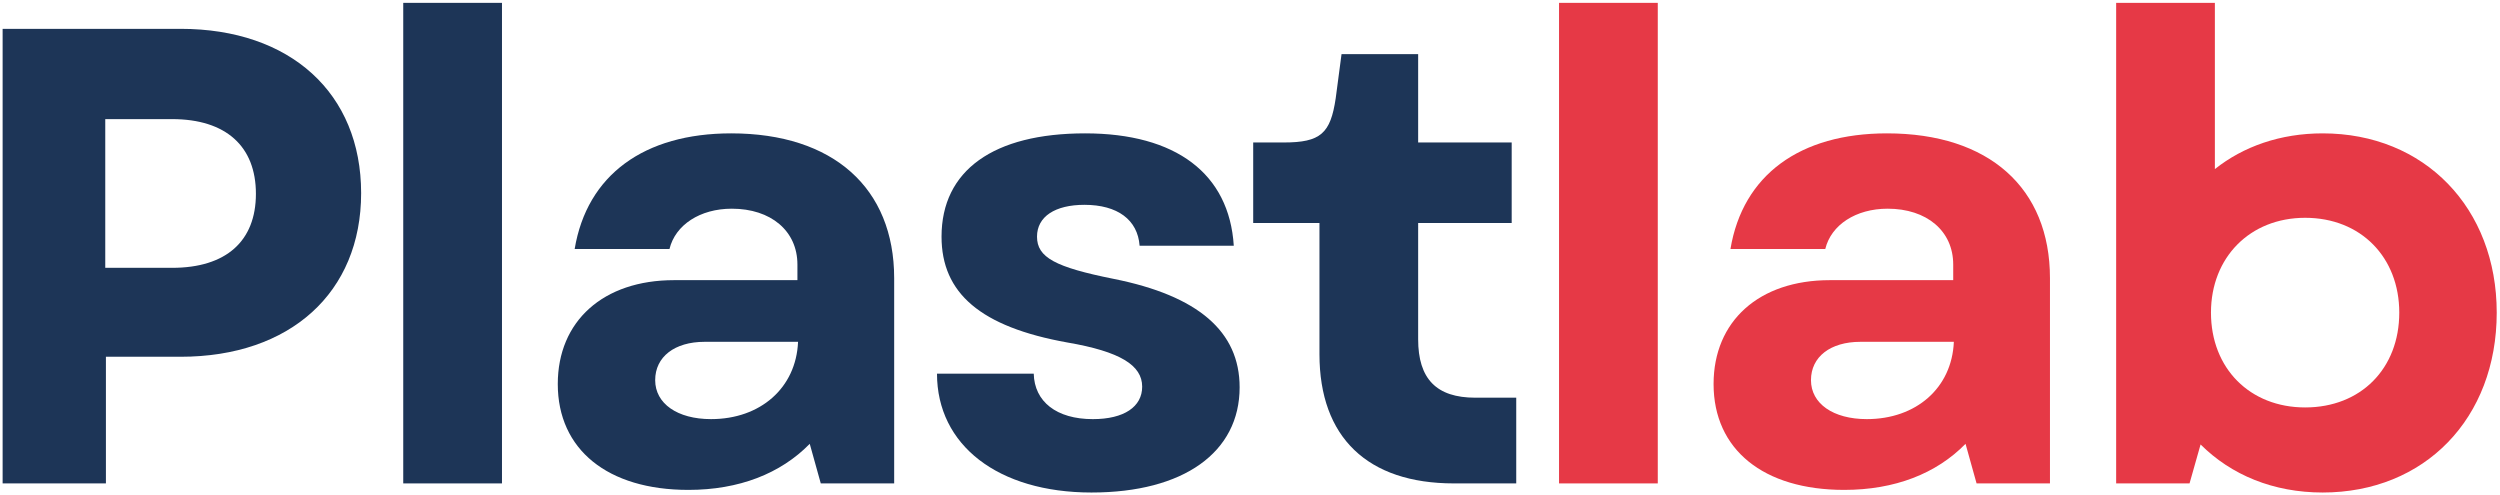
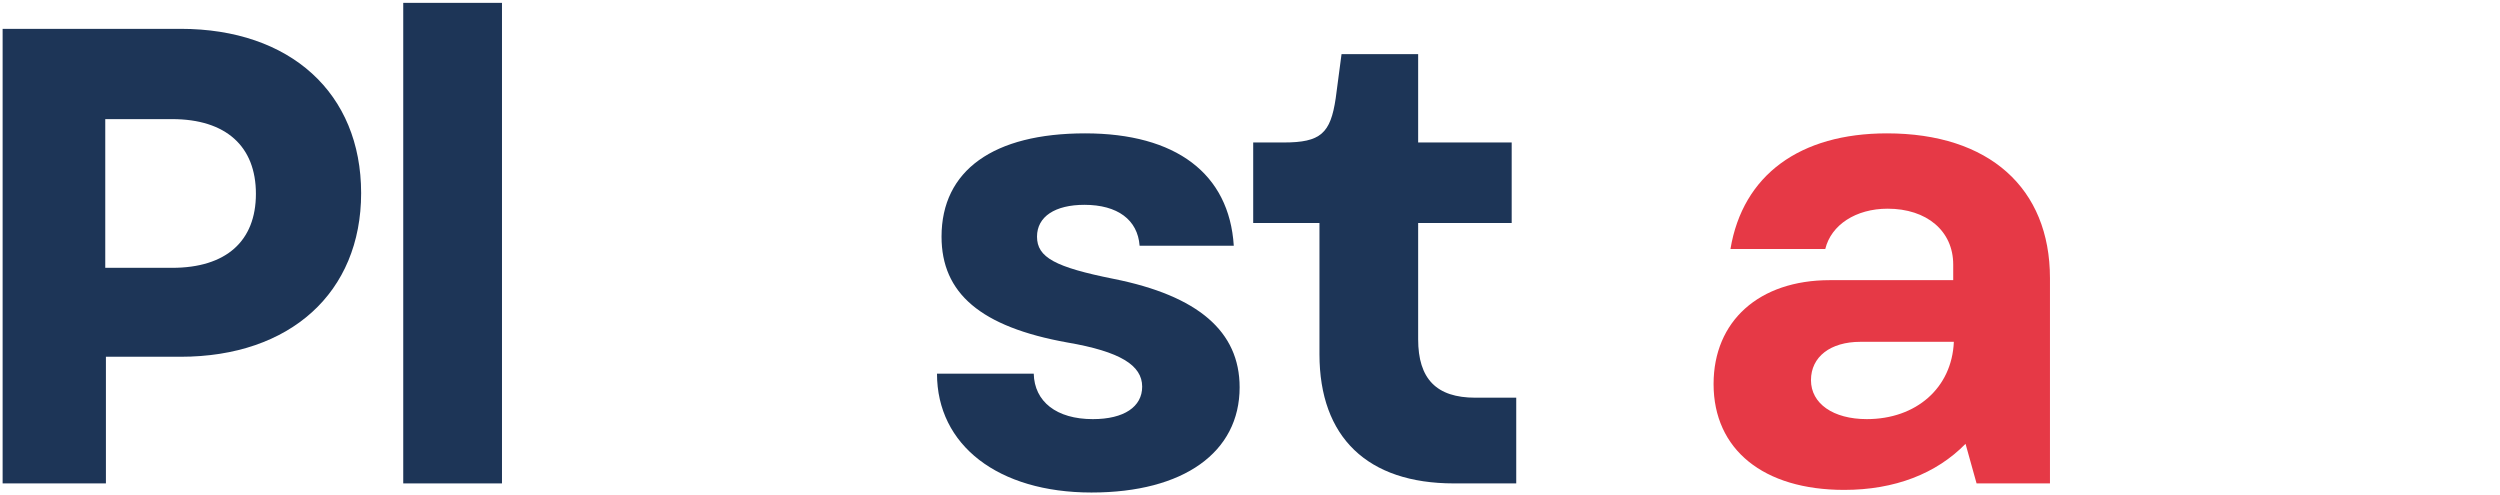
<svg xmlns="http://www.w3.org/2000/svg" xmlns:ns1="http://sodipodi.sourceforge.net/DTD/sodipodi-0.dtd" xmlns:ns2="http://www.inkscape.org/namespaces/inkscape" width="227.4" zoomAndPan="magnify" viewBox="0 0 227.4 45" height="45" preserveAspectRatio="xMidYMid meet" version="1.0" id="svg70" ns1:docname="Black And White Rakia Design Studio Logo.svg" ns2:version="1.0.2-2 (e86c870879, 2021-01-15)">
  <ns1:namedview pagecolor="#ffffff" bordercolor="#666666" borderopacity="1" objecttolerance="10" gridtolerance="10" guidetolerance="10" ns2:pageopacity="0" ns2:pageshadow="2" ns2:window-width="1920" ns2:window-height="1017" id="namedview72" showgrid="false" ns2:zoom="18.133333" ns2:cx="199.5985" ns2:cy="42.785061" ns2:window-x="-8" ns2:window-y="-8" ns2:window-maximized="1" ns2:current-layer="svg70" />
  <defs id="defs4">
    <g id="g2" />
  </defs>
  <g fill="#1d3557" fill-opacity="1" id="g12" transform="translate(-73.897,-157.059)">
    <g transform="translate(69.175,201.03)" id="g10">
      <g id="g8">
        <path d="m 4.961,0 h 9.395 v -11.52 h 6.793 c 9.98,0 16.422,-5.848 16.422,-14.883 0,-9.098 -6.441,-14.945 -16.422,-14.945 h -16.188 z m 9.336,-19.609 v -13.527 h 6.082 c 4.902,0 7.621,2.48 7.621,6.793 0,4.312 -2.719,6.734 -7.621,6.734 z m 0,0" id="path6" />
      </g>
    </g>
  </g>
  <g fill="#1d3557" fill-opacity="1" id="g20" transform="translate(-73.897,-157.059)">
    <g transform="translate(106.088,201.03)" id="g18">
      <g id="g16">
        <path d="M 4.488,0 H 13.469 V -43.711 H 4.488 Z m 0,0" id="path14" />
      </g>
    </g>
  </g>
  <g fill="#1d3557" fill-opacity="1" id="g28" transform="translate(-73.897,-157.059)">
    <g transform="translate(121.68,201.03)" id="g26">
      <g id="g24">
-         <path d="m 14.828,0.59 c 4.605,0 8.387,-1.477 11.043,-4.191 L 26.875,0 h 6.676 v -18.668 c 0,-8.207 -5.551,-13.172 -14.824,-13.172 -7.918,0 -13.113,3.781 -14.238,10.516 h 8.625 c 0.531,-2.188 2.777,-3.664 5.672,-3.664 3.543,0 5.965,2.012 5.965,5.082 v 1.418 H 13.527 c -6.438,0 -10.574,3.723 -10.574,9.449 0,5.969 4.547,9.629 11.875,9.629 z M 11.812,-9.391 c 0,-2.129 1.773,-3.488 4.492,-3.488 h 8.504 c -0.176,4.195 -3.426,7.031 -7.914,7.031 -3.07,0 -5.082,-1.418 -5.082,-3.543 z m 0,0" id="path22" />
-       </g>
+         </g>
    </g>
  </g>
  <g fill="#1d3557" fill-opacity="1" id="g36" transform="translate(-73.897,-157.059)">
    <g transform="translate(156.763,201.03)" id="g34">
      <g id="g32">
        <path d="m 16.422,0.828 c 8.387,0 13.469,-3.664 13.469,-9.57 0,-5.082 -3.781,-8.328 -11.461,-9.863 -5.316,-1.066 -6.969,-1.949 -6.969,-3.84 0,-1.832 1.652,-2.895 4.312,-2.895 3.012,0 4.844,1.359 5.02,3.719 h 8.566 c -0.414,-6.555 -5.258,-10.219 -13.527,-10.219 -8.332,0 -13.055,3.367 -13.055,9.395 0,5.137 3.543,8.211 11.457,9.629 4.785,0.824 6.793,2.066 6.793,4.016 0,1.832 -1.652,2.953 -4.488,2.953 -3.309,0 -5.316,-1.594 -5.375,-4.137 H 2.363 c 0,6.5 5.551,10.812 14.059,10.812 z m 0,0" id="path30" />
      </g>
    </g>
  </g>
  <g fill="#1d3557" fill-opacity="1" id="g44" transform="translate(-73.897,-157.059)">
    <g transform="translate(186.708,201.03)" id="g42">
      <g id="g40">
        <path d="m 19.434,0 h 5.672 v -7.797 h -3.723 c -3.543,0 -5.199,-1.715 -5.199,-5.316 V -23.688 h 8.508 v -7.324 h -8.508 v -8.035 h -6.969 l -0.531,4.02 c -0.473,3.188 -1.359,4.016 -4.727,4.016 H 1.18 v 7.324 h 6.027 v 11.934 C 7.207,-4.195 11.578,0 19.434,0 Z m 0,0" id="path38" />
      </g>
    </g>
  </g>
  <g fill="#e63946" fill-opacity="1" id="g52" transform="translate(-73.897,-157.059)">
    <g transform="translate(211.219,201.03)" id="g50">
      <g id="g48">
-         <path d="M 4.488,0 H 13.469 V -43.711 H 4.488 Z m 0,0" id="path46" />
-       </g>
+         </g>
    </g>
  </g>
  <g fill="#e63946" fill-opacity="1" id="g60" transform="translate(-73.897,-157.059)">
    <g transform="translate(226.811,201.03)" id="g58">
      <g id="g56">
        <path d="m 14.828,0.59 c 4.605,0 8.387,-1.477 11.043,-4.191 L 26.875,0 h 6.676 v -18.668 c 0,-8.207 -5.551,-13.172 -14.824,-13.172 -7.918,0 -13.113,3.781 -14.238,10.516 h 8.625 c 0.531,-2.188 2.777,-3.664 5.672,-3.664 3.543,0 5.965,2.012 5.965,5.082 v 1.418 H 13.527 c -6.438,0 -10.574,3.723 -10.574,9.449 0,5.969 4.547,9.629 11.875,9.629 z M 11.812,-9.391 c 0,-2.129 1.773,-3.488 4.492,-3.488 h 8.504 c -0.176,4.195 -3.426,7.031 -7.914,7.031 -3.07,0 -5.082,-1.418 -5.082,-3.543 z m 0,0" id="path54" />
      </g>
    </g>
  </g>
  <g fill="#e63946" fill-opacity="1" id="g68" transform="translate(-73.897,-157.059)">
    <g transform="translate(261.894,201.03)" id="g66">
      <g id="g64">
-         <path d="m 23.273,0.828 c 9.273,0 15.832,-6.734 15.832,-16.363 0,-9.512 -6.559,-16.305 -15.832,-16.305 -3.84,0 -7.207,1.184 -9.805,3.25 V -43.711 H 4.488 V 0 h 6.676 l 1.004,-3.543 c 2.777,2.773 6.617,4.371 11.105,4.371 z M 13.113,-15.535 c 0,-5.02 3.543,-8.625 8.566,-8.625 5.078,0 8.562,3.605 8.562,8.625 0,5.078 -3.484,8.625 -8.562,8.625 -5.023,0 -8.566,-3.547 -8.566,-8.625 z m 0,0" id="path62" />
-       </g>
+         </g>
    </g>
  </g>
</svg>